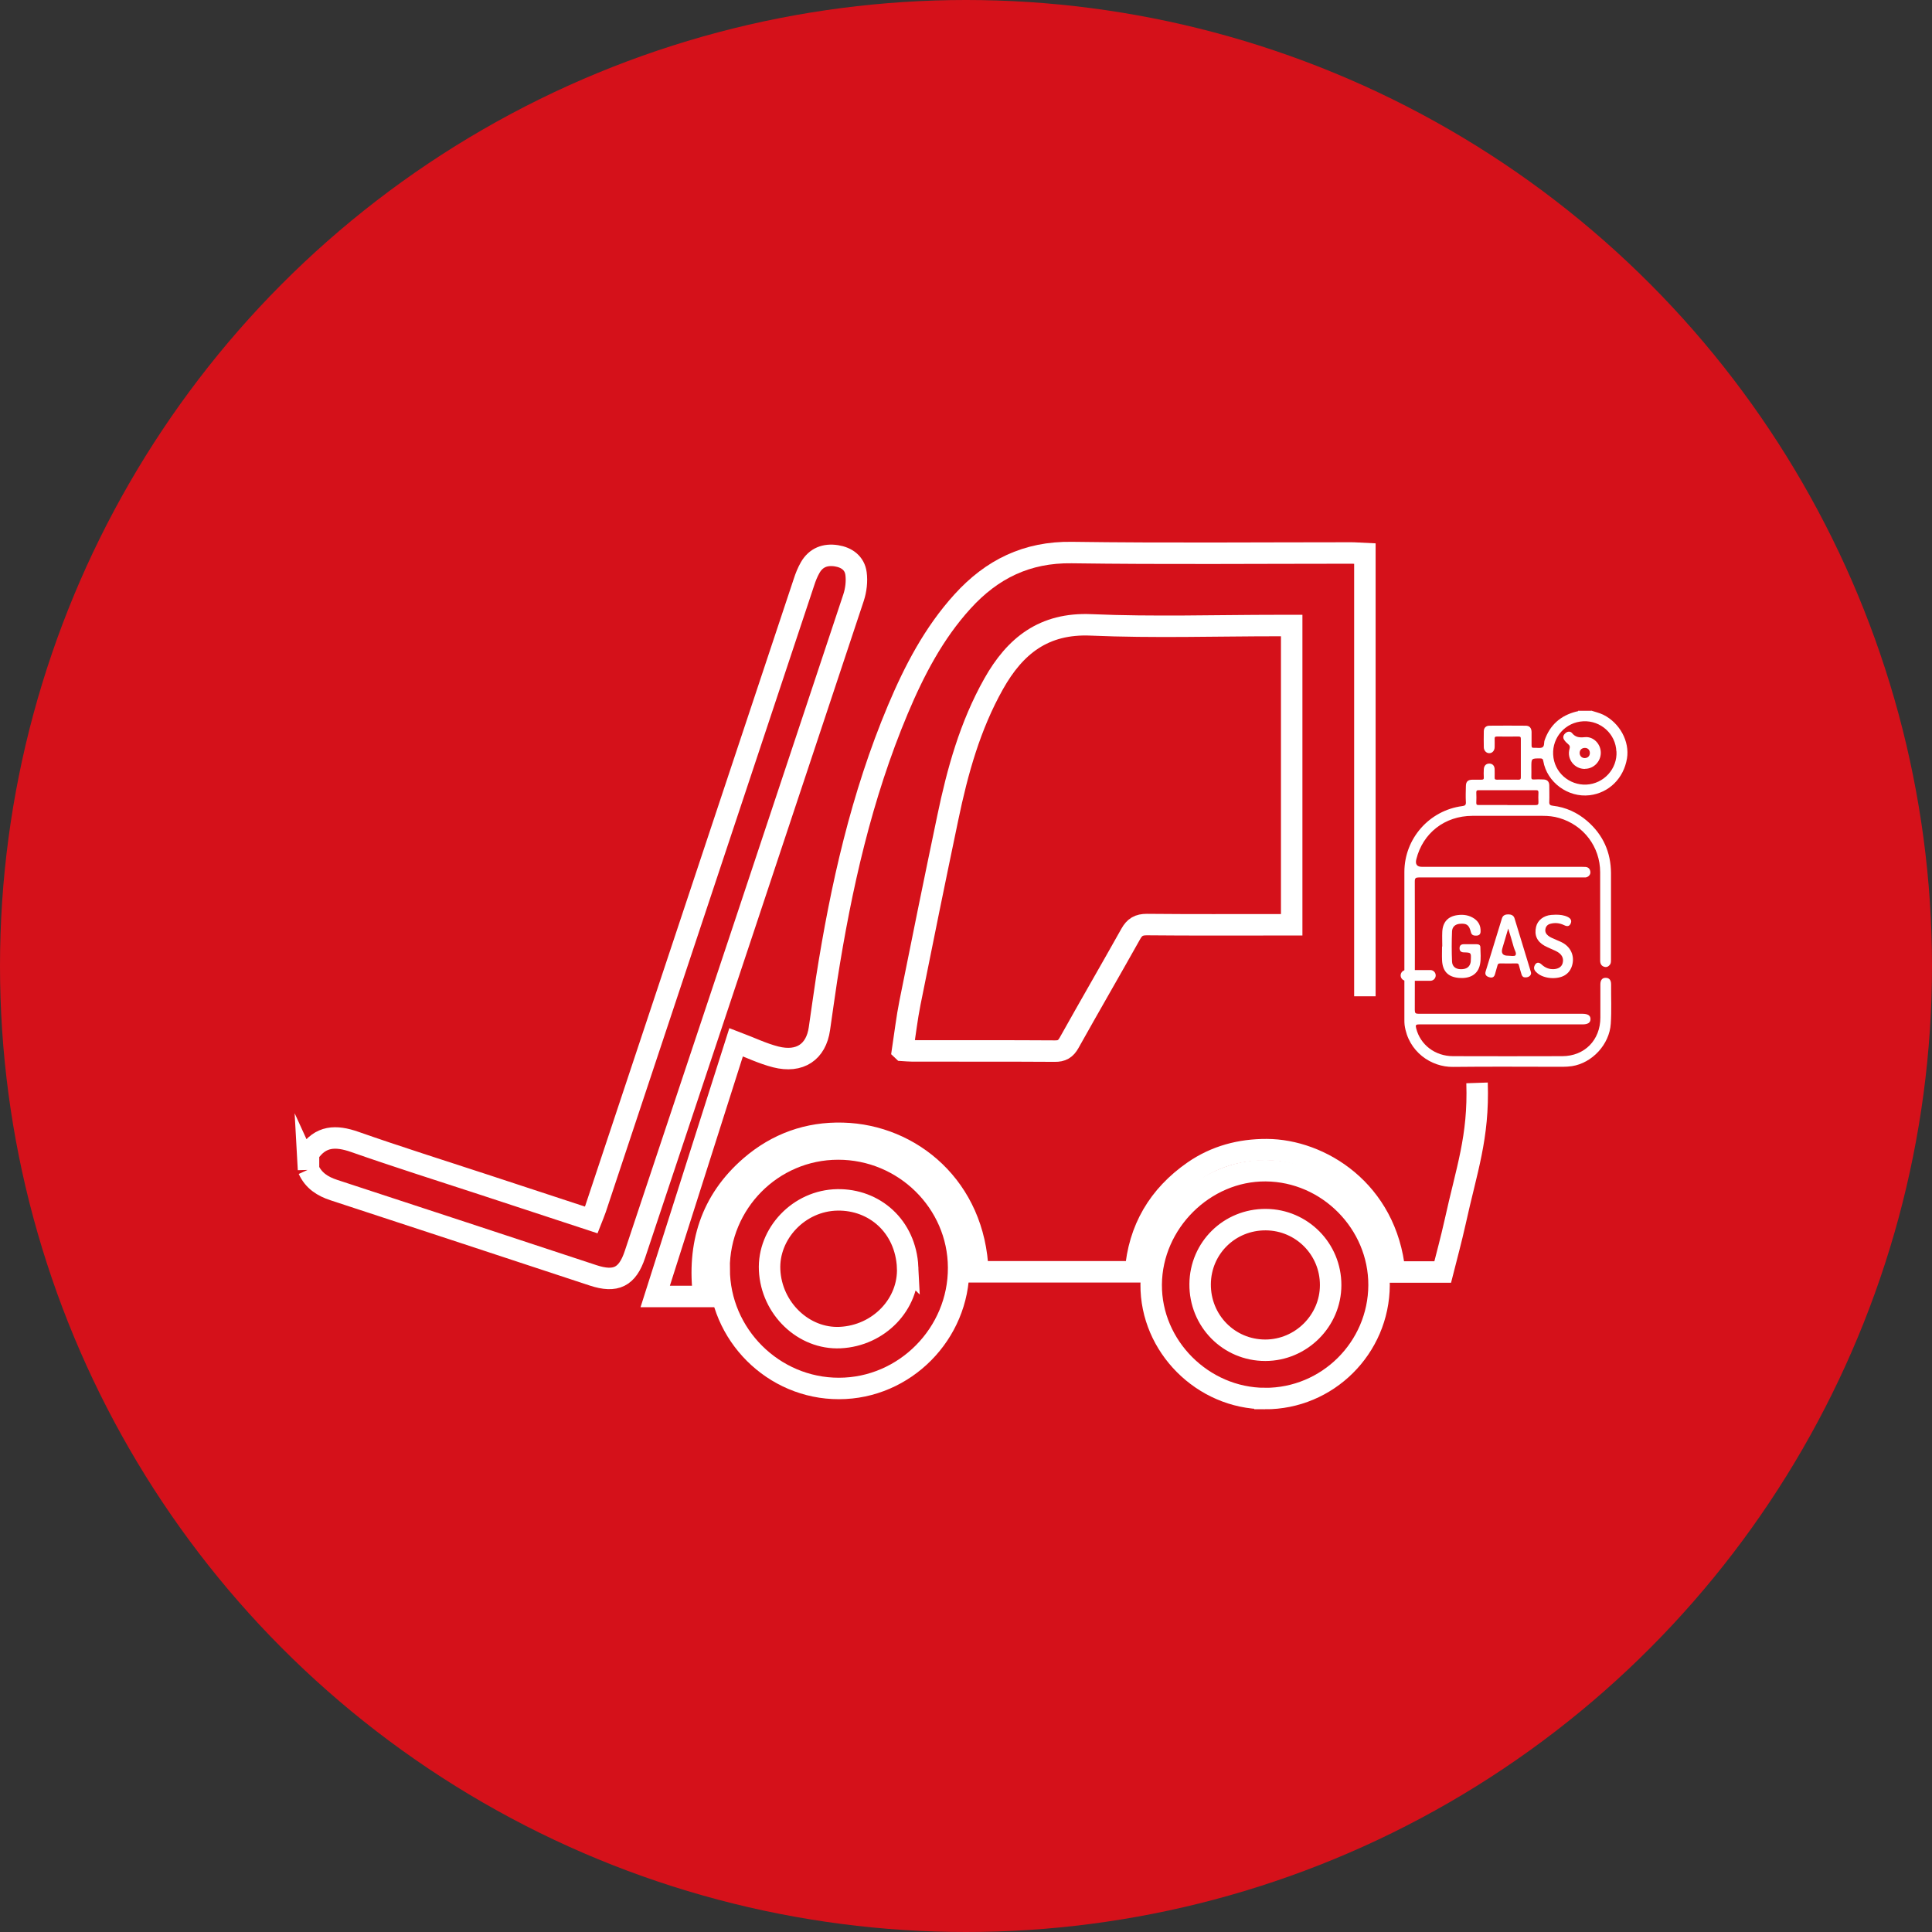
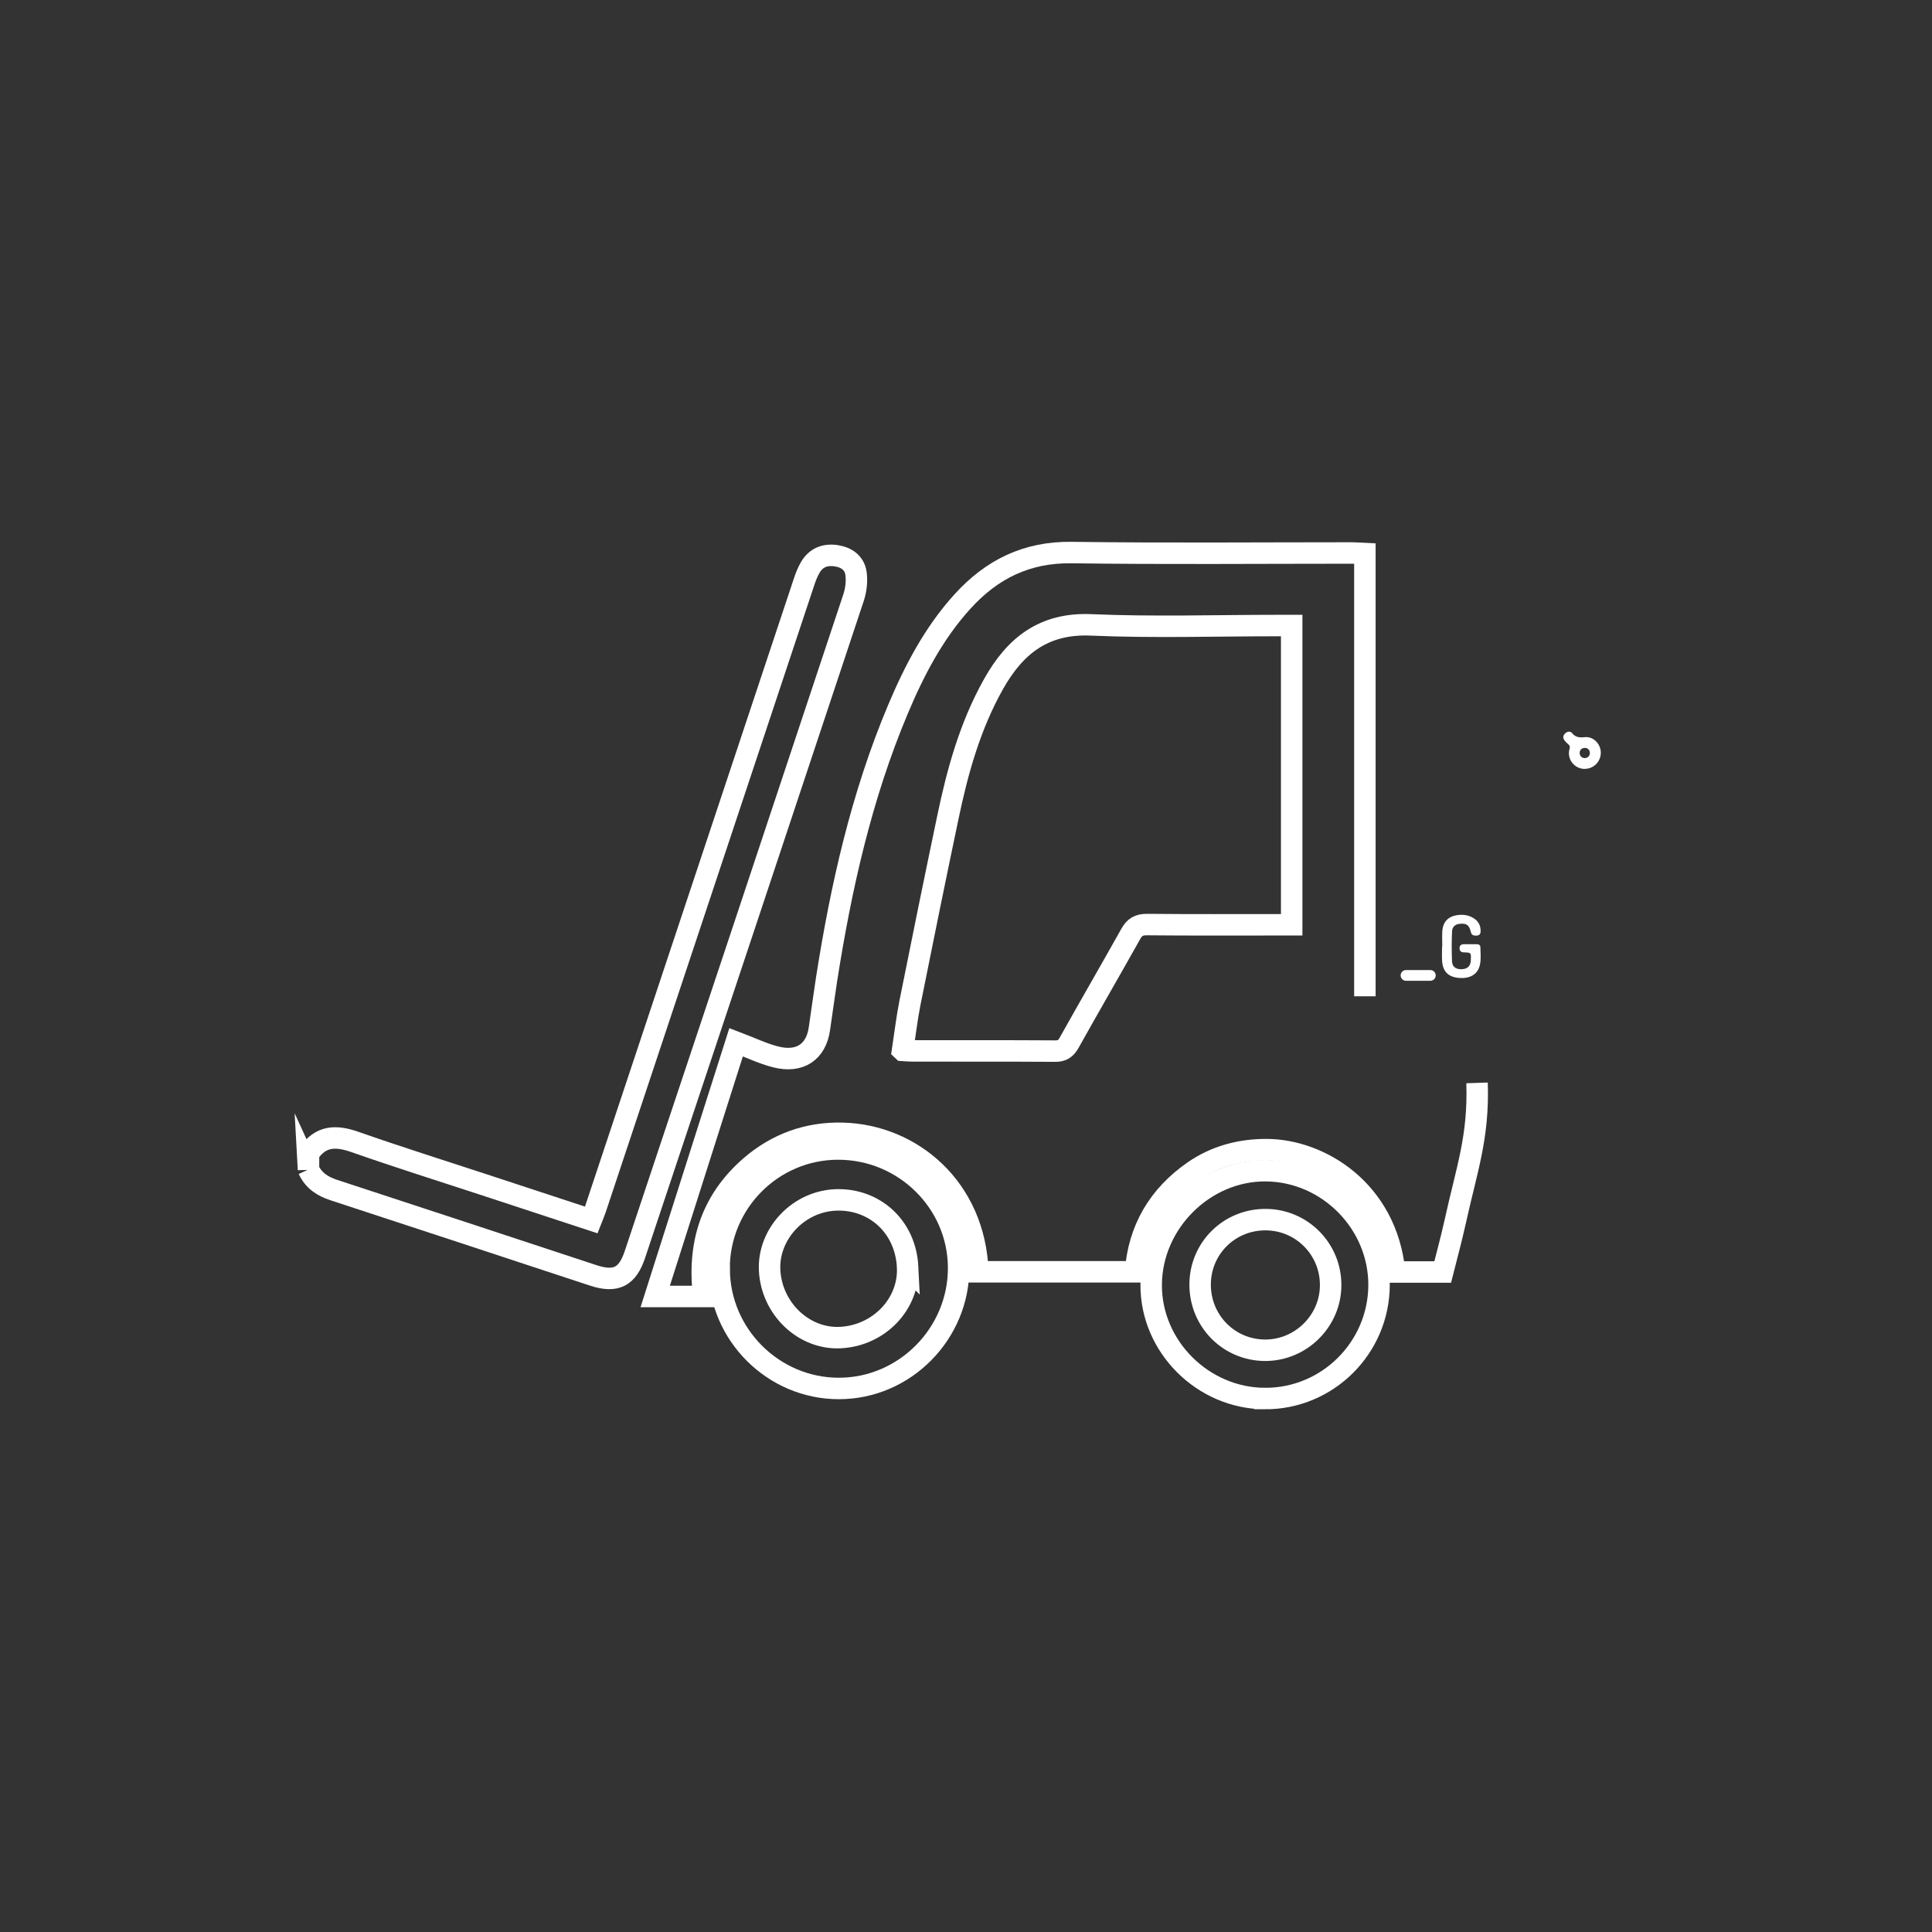
<svg xmlns="http://www.w3.org/2000/svg" width="180" height="180" viewBox="0 0 180 180">
  <rect x="0" y="0" width="180" height="180" fill="#333333" stroke="none" />
  <g id="ICONE-CHARIOT-GAZ" transform="translate(0.203 0)">
-     <circle id="Ellipse_51" data-name="Ellipse 51" cx="90" cy="90" r="90" transform="translate(-0.203 0)" fill="#d5111a" />
    <g>
      <g>
        <path class="cls-4" d="M28.54,108.96c.47,1.03,1.3,1.57,2.37,1.92,8.05,2.63,16.09,5.29,24.14,7.94,2.12,.7,3.2,.16,3.9-1.94,6.8-20.4,13.6-40.79,20.37-61.2,.23-.7,.33-1.52,.23-2.25-.13-.96-.86-1.5-1.83-1.65-1.04-.16-1.9,.16-2.44,1.1-.24,.42-.43,.89-.58,1.36-6.47,19.45-12.94,38.91-19.41,58.36-.11,.33-.25,.65-.41,1.06-3.38-1.11-6.72-2.21-10.07-3.31-3.99-1.31-8-2.57-11.96-3.96-1.77-.62-3.2-.58-4.31,1.09v1.49Z" fill="none" stroke="#fff" stroke-miterlimit="10" stroke-width="2" />
        <path class="cls-5" d="M126.96,92.82V51.58c-.47-.02-.88-.06-1.28-.06-8.68,0-17.36,.08-26.03-.04-4.19-.06-7.45,1.55-10.18,4.56-2.68,2.95-4.49,6.43-6.02,10.06-3.39,8.06-5.29,16.52-6.64,25.12-.24,1.54-.44,3.08-.67,4.62-.31,2.17-1.82,3.2-4.07,2.63-1.22-.31-2.37-.87-3.69-1.37-2.5,7.85-5.01,15.72-7.54,23.69h4.53c-.61-4.8,.66-8.93,4.36-12.13,2.46-2.12,5.36-3.16,8.59-3.07,6.39,.17,12.3,5.06,12.58,12.9h14.69c.3-3.97,2.15-7.1,5.42-9.37,2.04-1.41,4.35-2.02,6.81-2.01,4.97,.02,11.16,3.79,11.91,11.4h4.48c.38-1.5,.8-3.05,1.15-4.62,1.08-4.94,2.22-7.91,2.05-13m-53.52-3.04c.23-1.52,.4-2.99,.69-4.44,1.15-5.75,2.32-11.49,3.52-17.22,.9-4.33,2.08-8.58,4.27-12.47,1.99-3.54,4.67-5.7,9.1-5.5,5.8,.25,11.61,.06,17.42,.06,.41,0,.81,0,1.25,0v27.88c-.43,0-.81,0-1.18,0-4.11,0-8.22,.02-12.32-.02-.74,0-1.14,.24-1.49,.87-1.9,3.39-3.85,6.75-5.75,10.15-.32,.57-.68,.78-1.33,.77-4.43-.03-8.85-.01-13.28-.02-.28,0-.56-.03-.89-.05Z" fill="none" stroke="#fff" stroke-miterlimit="10" stroke-width="2" />
        <path class="cls-4" d="M66.8,118.23c.01,6.11,5.05,11.14,11.16,11.13,6.13,0,11.18-5.11,11.15-11.26-.02-6.09-5.08-11.06-11.24-11.05-6.13,.01-11.09,5.02-11.08,11.18Zm17.56-.16c.15,3.43-2.68,6.38-6.29,6.55-3.4,.16-6.4-2.71-6.57-6.29-.16-3.39,2.72-6.48,6.31-6.54,3.45-.06,6.36,2.45,6.55,6.28Z" fill="none" stroke="#fff" stroke-miterlimit="10" stroke-width="2" />
        <path class="cls-4" d="M117.65,130.3c5.83,.02,10.6-4.72,10.63-10.56,.02-5.79-4.77-10.63-10.56-10.67-5.72-.04-10.63,4.84-10.67,10.61-.04,5.75,4.8,10.6,10.6,10.62Zm.08-16.67c3.35,.02,6.05,2.74,6.04,6.1,0,3.33-2.76,6.07-6.09,6.07-3.4,0-6.1-2.75-6.07-6.17,.03-3.36,2.74-6.02,6.12-6Z" fill="none" stroke="#fff" stroke-miterlimit="10" stroke-width="2" />
      </g>
      <g>
-         <path class="cls-1" d="M148.03,66.2c.38,.13,.77,.21,1.14,.39,1.53,.76,2.47,2.48,2.21,4.07-.31,1.86-1.68,3.21-3.48,3.43-2.01,.24-3.98-1.2-4.32-3.19-.03-.2-.11-.24-.29-.24-.82,0-.82-.01-.82,.8,0,.3,.01,.6,0,.91-.01,.19,.03,.27,.24,.25,.29-.02,.58-.01,.87,0,.36,0,.56,.2,.56,.56,0,.51,.02,1.02,0,1.52-.02,.28,.1,.34,.34,.37,1.21,.14,2.27,.63,3.19,1.42,1.48,1.28,2.21,2.91,2.22,4.86,0,2.69,0,5.37,0,8.06,0,.15,0,.31-.08,.44-.13,.18-.3,.29-.53,.23-.29-.08-.4-.29-.4-.59,0-2.74,0-5.48,0-8.22,0-2.37-1.54-4.4-3.82-5.06-.5-.15-1.01-.2-1.53-.2-2.19,0-4.38,0-6.57,0-2.56,.01-4.6,1.6-5.21,4.05q-.17,.7,.53,.7c4.95,0,9.91,0,14.86,0,.13,0,.26,0,.39,.01,.28,.03,.42,.22,.44,.48,.02,.25-.2,.47-.45,.5-.1,0-.19,0-.29,0-5.08,0-10.16,0-15.25,0-.29,0-.37,.07-.37,.37,.01,3.99,.01,7.99,0,11.98,0,.29,.07,.35,.36,.35,5.08,0,10.16,0,15.25,0,.51,0,.76,.16,.76,.49,0,.34-.24,.5-.75,.5-5.07,0-10.14,0-15.21,0-.32,0-.36,.07-.28,.37,.38,1.52,1.75,2.59,3.44,2.59,3.39,.01,6.78,.01,10.16,0,2.1,0,3.56-1.51,3.56-3.6,0-1.03,0-2.05,0-3.08,0-.41,.17-.62,.49-.62,.33,0,.51,.2,.51,.61-.01,1.22,.05,2.44-.03,3.66-.12,1.93-1.73,3.67-3.62,3.96-.29,.04-.58,.06-.87,.06-3.4,0-6.8-.03-10.2,.01-2.05,.03-4.18-1.42-4.52-3.91-.02-.17-.02-.34-.02-.52,0-4.58,0-9.15,0-13.73,0-3.11,2.32-5.74,5.4-6.14,.25-.03,.35-.11,.33-.38-.03-.48-.01-.97,0-1.46,0-.45,.19-.62,.64-.62,.27,0,.54,0,.81,0,.16,0,.23-.03,.22-.21-.02-.25-.01-.5,0-.74,.01-.35,.21-.55,.51-.55,.3,0,.5,.2,.5,.55,0,.25,.01,.5,0,.74-.01,.18,.06,.21,.22,.21,.67,0,1.34-.01,2.01,0,.18,0,.21-.07,.21-.22,0-1.2,0-2.4,0-3.59,0-.18-.06-.21-.22-.21-.67,0-1.34,.01-2.01,0-.18,0-.22,.06-.21,.22,.01,.26,0,.52,0,.78-.01,.33-.23,.56-.51,.55-.26,0-.49-.23-.5-.54-.01-.5-.01-.99,0-1.49,0-.33,.2-.53,.53-.53,1.12-.01,2.24-.01,3.37,0,.36,0,.54,.21,.55,.58,0,.42,0,.84,0,1.26,0,.17,.04,.23,.21,.22,.26-.02,.55,.06,.77-.03,.24-.1,.16-.43,.23-.66,.5-1.44,1.5-2.32,2.97-2.69,.06-.01,.13,.01,.16-.07h1.23Zm2.36,3.81c-.06-1.62-1.45-2.89-3.08-2.81-1.67,.08-2.89,1.5-2.81,3.09,.08,1.7,1.53,2.88,3.09,2.81,1.64-.08,2.9-1.48,2.81-3.09Zm-10.16,5c.87,0,1.75,0,2.62,0,.23,0,.29-.06,.28-.29-.02-.29-.01-.58,0-.87,0-.15-.02-.23-.21-.23-1.79,0-3.58,0-5.37,0-.18,0-.21,.06-.21,.22,.01,.31,.02,.63,0,.94-.01,.19,.06,.23,.24,.22,.88,0,1.77,0,2.65,0Z" fill="#fff" />
        <path class="cls-1" d="M134.17,88.18c0-.45-.02-.91,0-1.36,.04-.9,.52-1.44,1.41-1.56,.56-.08,1.1,0,1.58,.33,.41,.29,.6,.69,.58,1.19,0,.26-.14,.38-.38,.39-.24,.01-.45-.03-.52-.31-.17-.69-.39-.85-1.05-.79-.41,.04-.69,.28-.71,.7-.04,.94-.04,1.88,0,2.82,.02,.45,.33,.7,.8,.71,.55,.01,.86-.21,.94-.68,.01-.06,0-.13,.01-.19,.03-.67,.03-.68-.63-.7-.26,0-.42-.11-.42-.38,0-.27,.15-.38,.41-.38,.39,0,.78,0,1.17,0,.19,0,.36,.06,.36,.28,.01,.53,.07,1.06-.03,1.58-.2,1.04-1.05,1.36-1.98,1.28-1.02-.09-1.52-.64-1.56-1.66-.02-.42,0-.84,0-1.26h0Z" fill="#fff" />
-         <path class="cls-1" d="M141.92,91.06c-.19,.01-.3-.08-.36-.26-.08-.29-.18-.57-.25-.87-.03-.14-.09-.17-.22-.17-.52,0-1.04,.01-1.55,0-.16,0-.2,.08-.23,.2-.07,.27-.15,.54-.23,.81-.08,.28-.26,.36-.55,.27-.29-.09-.4-.26-.32-.53,.51-1.65,1.02-3.3,1.52-4.95,.09-.29,.32-.37,.58-.37,.25,0,.5,.07,.59,.36,.51,1.67,1.02,3.34,1.53,5.02,.08,.26-.17,.5-.51,.49Zm-1.6-4.57c-.2,.68-.37,1.27-.55,1.86q-.2,.69,.51,.69c.25,0,.62,.08,.71-.04,.13-.18-.08-.47-.15-.72-.16-.57-.33-1.14-.53-1.79Z" fill="#fff" />
-         <path class="cls-1" d="M144.76,85.22c.38,0,.75,.04,1.1,.21,.3,.15,.39,.36,.27,.62-.12,.25-.3,.3-.62,.14-.42-.2-.84-.24-1.28-.12-.25,.07-.41,.24-.45,.49-.05,.26,.06,.46,.26,.62,.22,.18,.49,.26,.74,.38,.2,.09,.42,.17,.61,.28,.85,.47,1.17,1.4,.81,2.3-.12,.3-.32,.54-.59,.71-.71,.44-1.96,.35-2.59-.19-.2-.17-.38-.37-.26-.67,.13-.32,.37-.39,.63-.16,.35,.33,.74,.5,1.23,.46,.39-.04,.67-.22,.76-.54,.11-.37,0-.7-.31-.95-.23-.18-.51-.28-.77-.4-.2-.09-.41-.18-.61-.29-.7-.4-.96-.98-.78-1.76,.14-.61,.7-1.05,1.42-1.11,.14-.01,.28-.01,.42-.02Z" fill="#fff" />
        <path class="cls-1" d="M147.45,71.64c-.98,0-1.7-.93-1.42-1.88,.05-.18,.03-.29-.11-.41-.13-.11-.26-.23-.36-.37-.17-.22-.15-.45,.05-.64,.19-.2,.48-.24,.64-.05,.34,.42,.71,.44,1.21,.39,.8-.08,1.48,.64,1.48,1.45,0,.82-.66,1.5-1.48,1.5Zm.47-1.49c0-.27-.18-.47-.46-.47-.29,0-.49,.19-.49,.47,0,.27,.19,.47,.46,.48,.29,0,.49-.19,.49-.47Z" fill="#fff" />
      </g>
    </g>
    <line id="Ligne_22" data-name="Ligne 22" x2="2.266" transform="translate(130.792 90.877)" fill="none" stroke="#fff" stroke-linecap="round" stroke-miterlimit="10" stroke-width="1" />
  </g>
</svg>